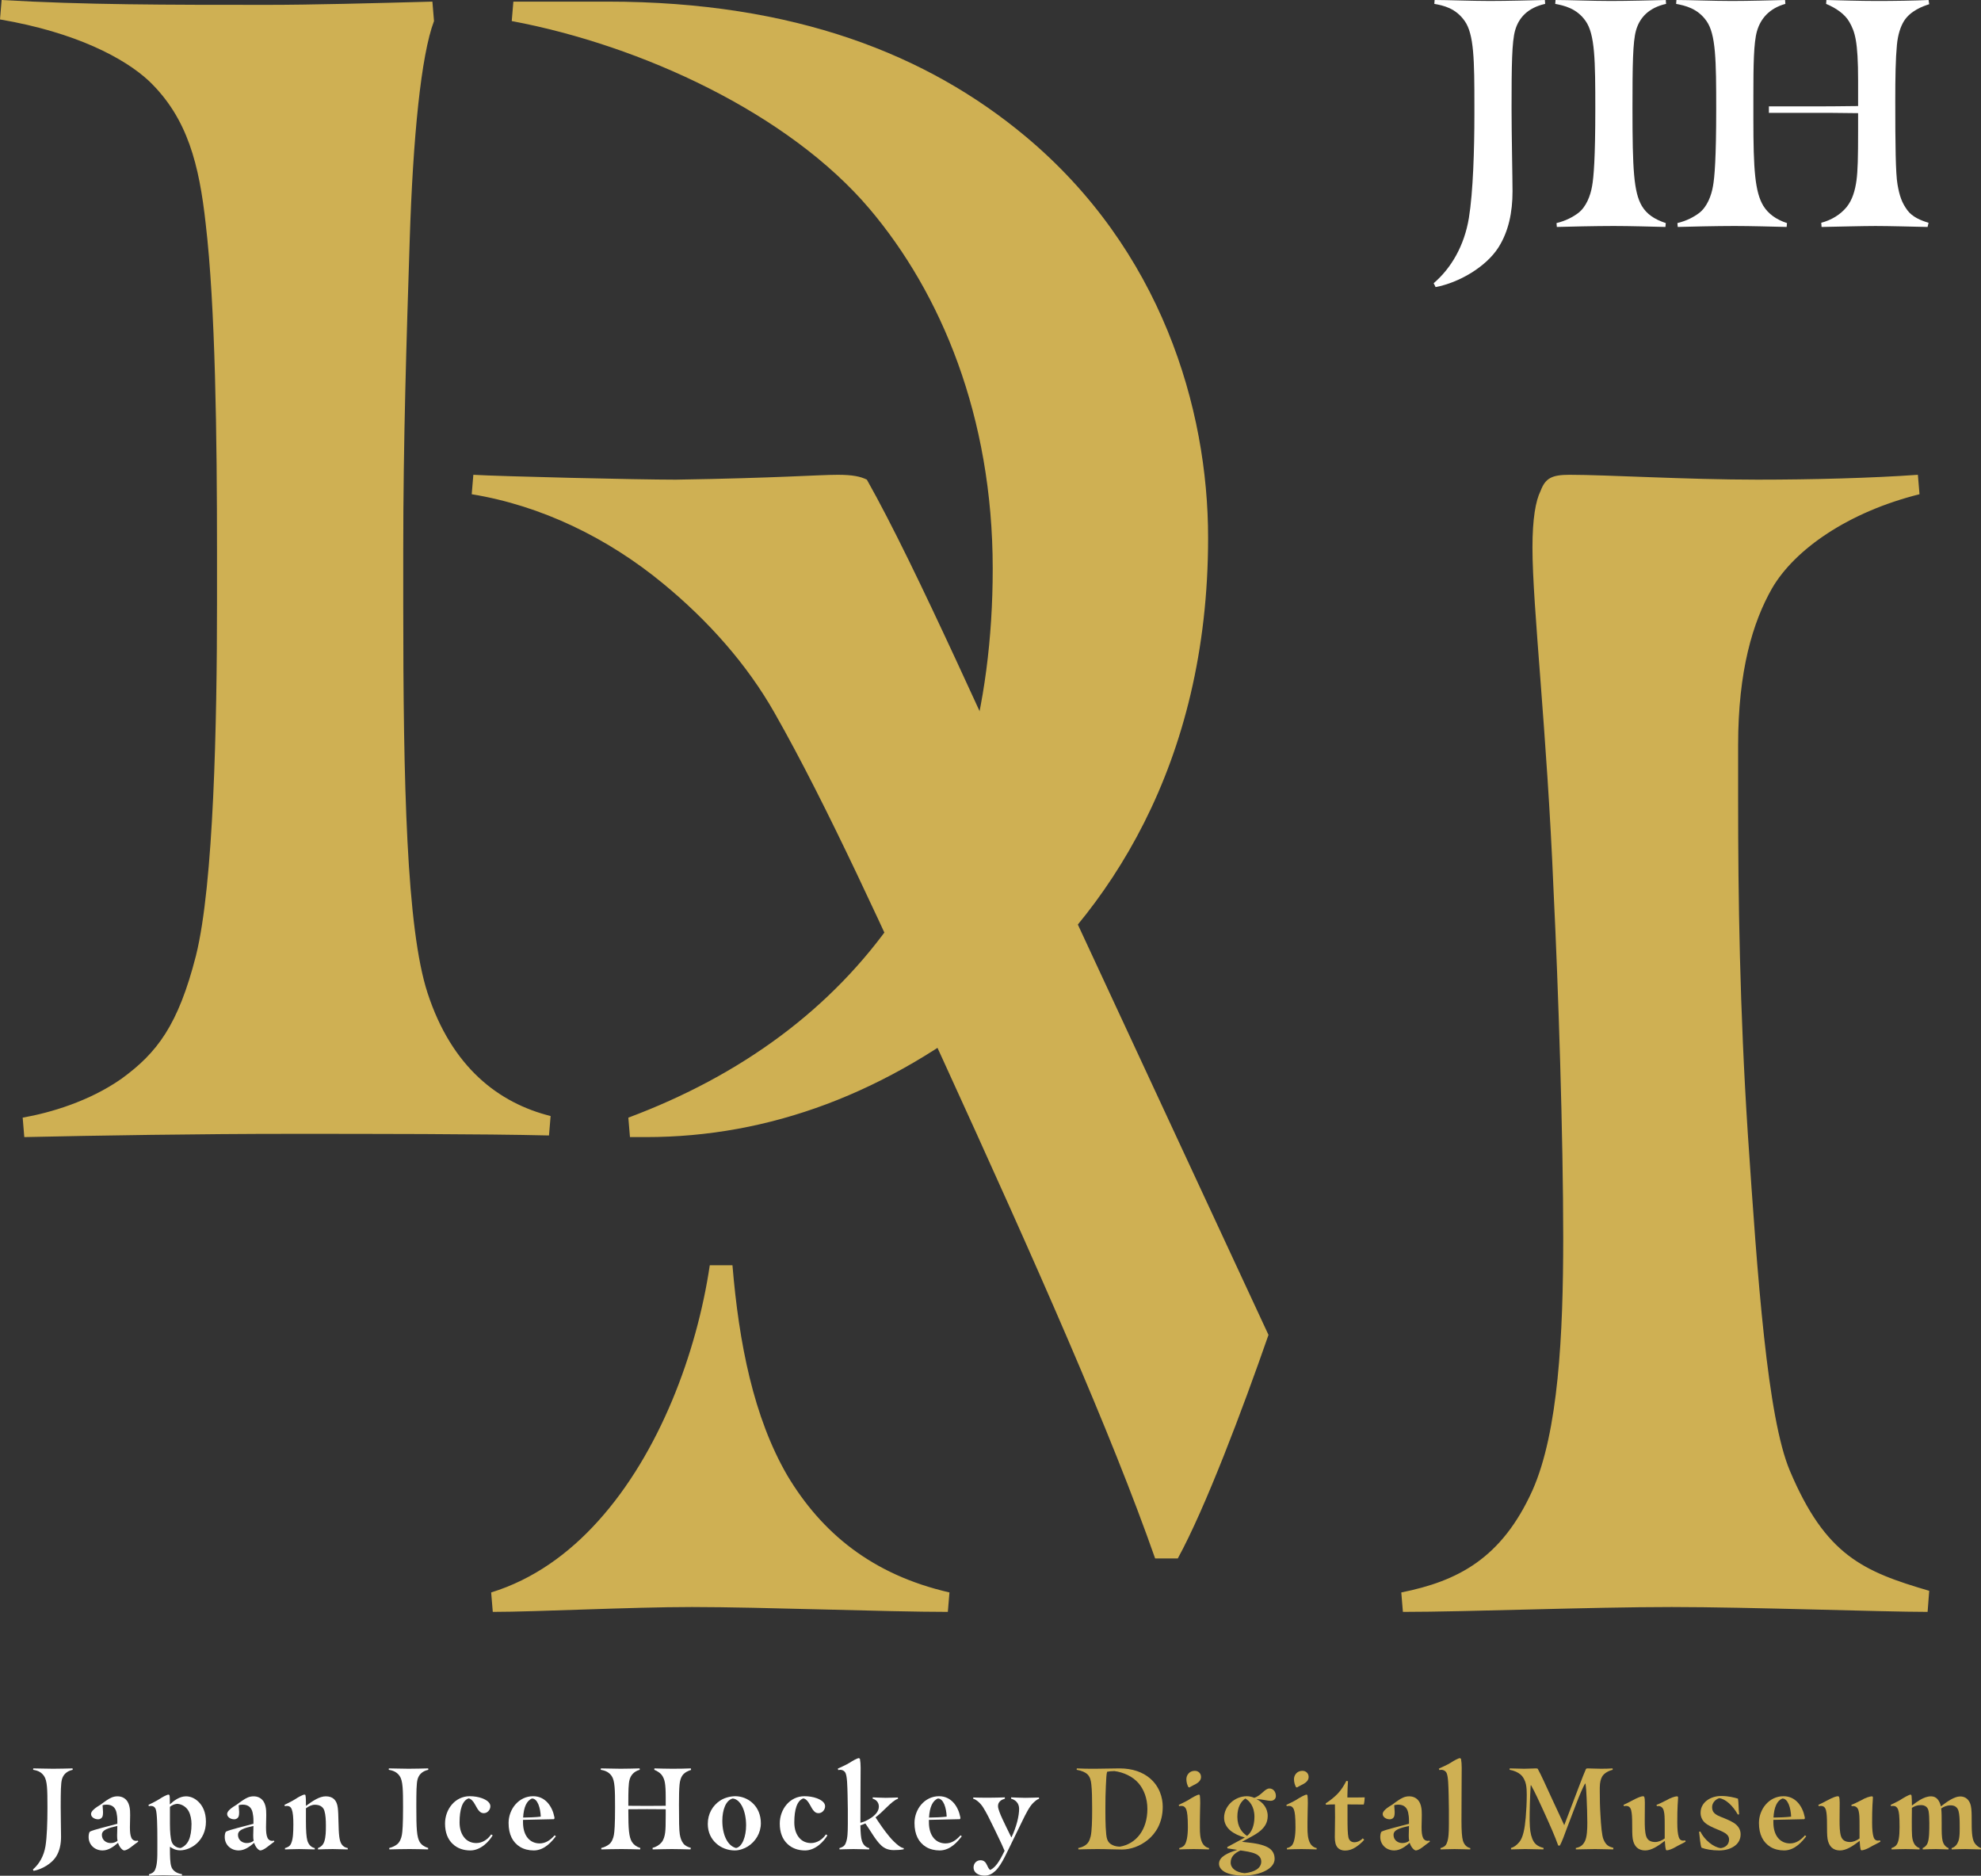
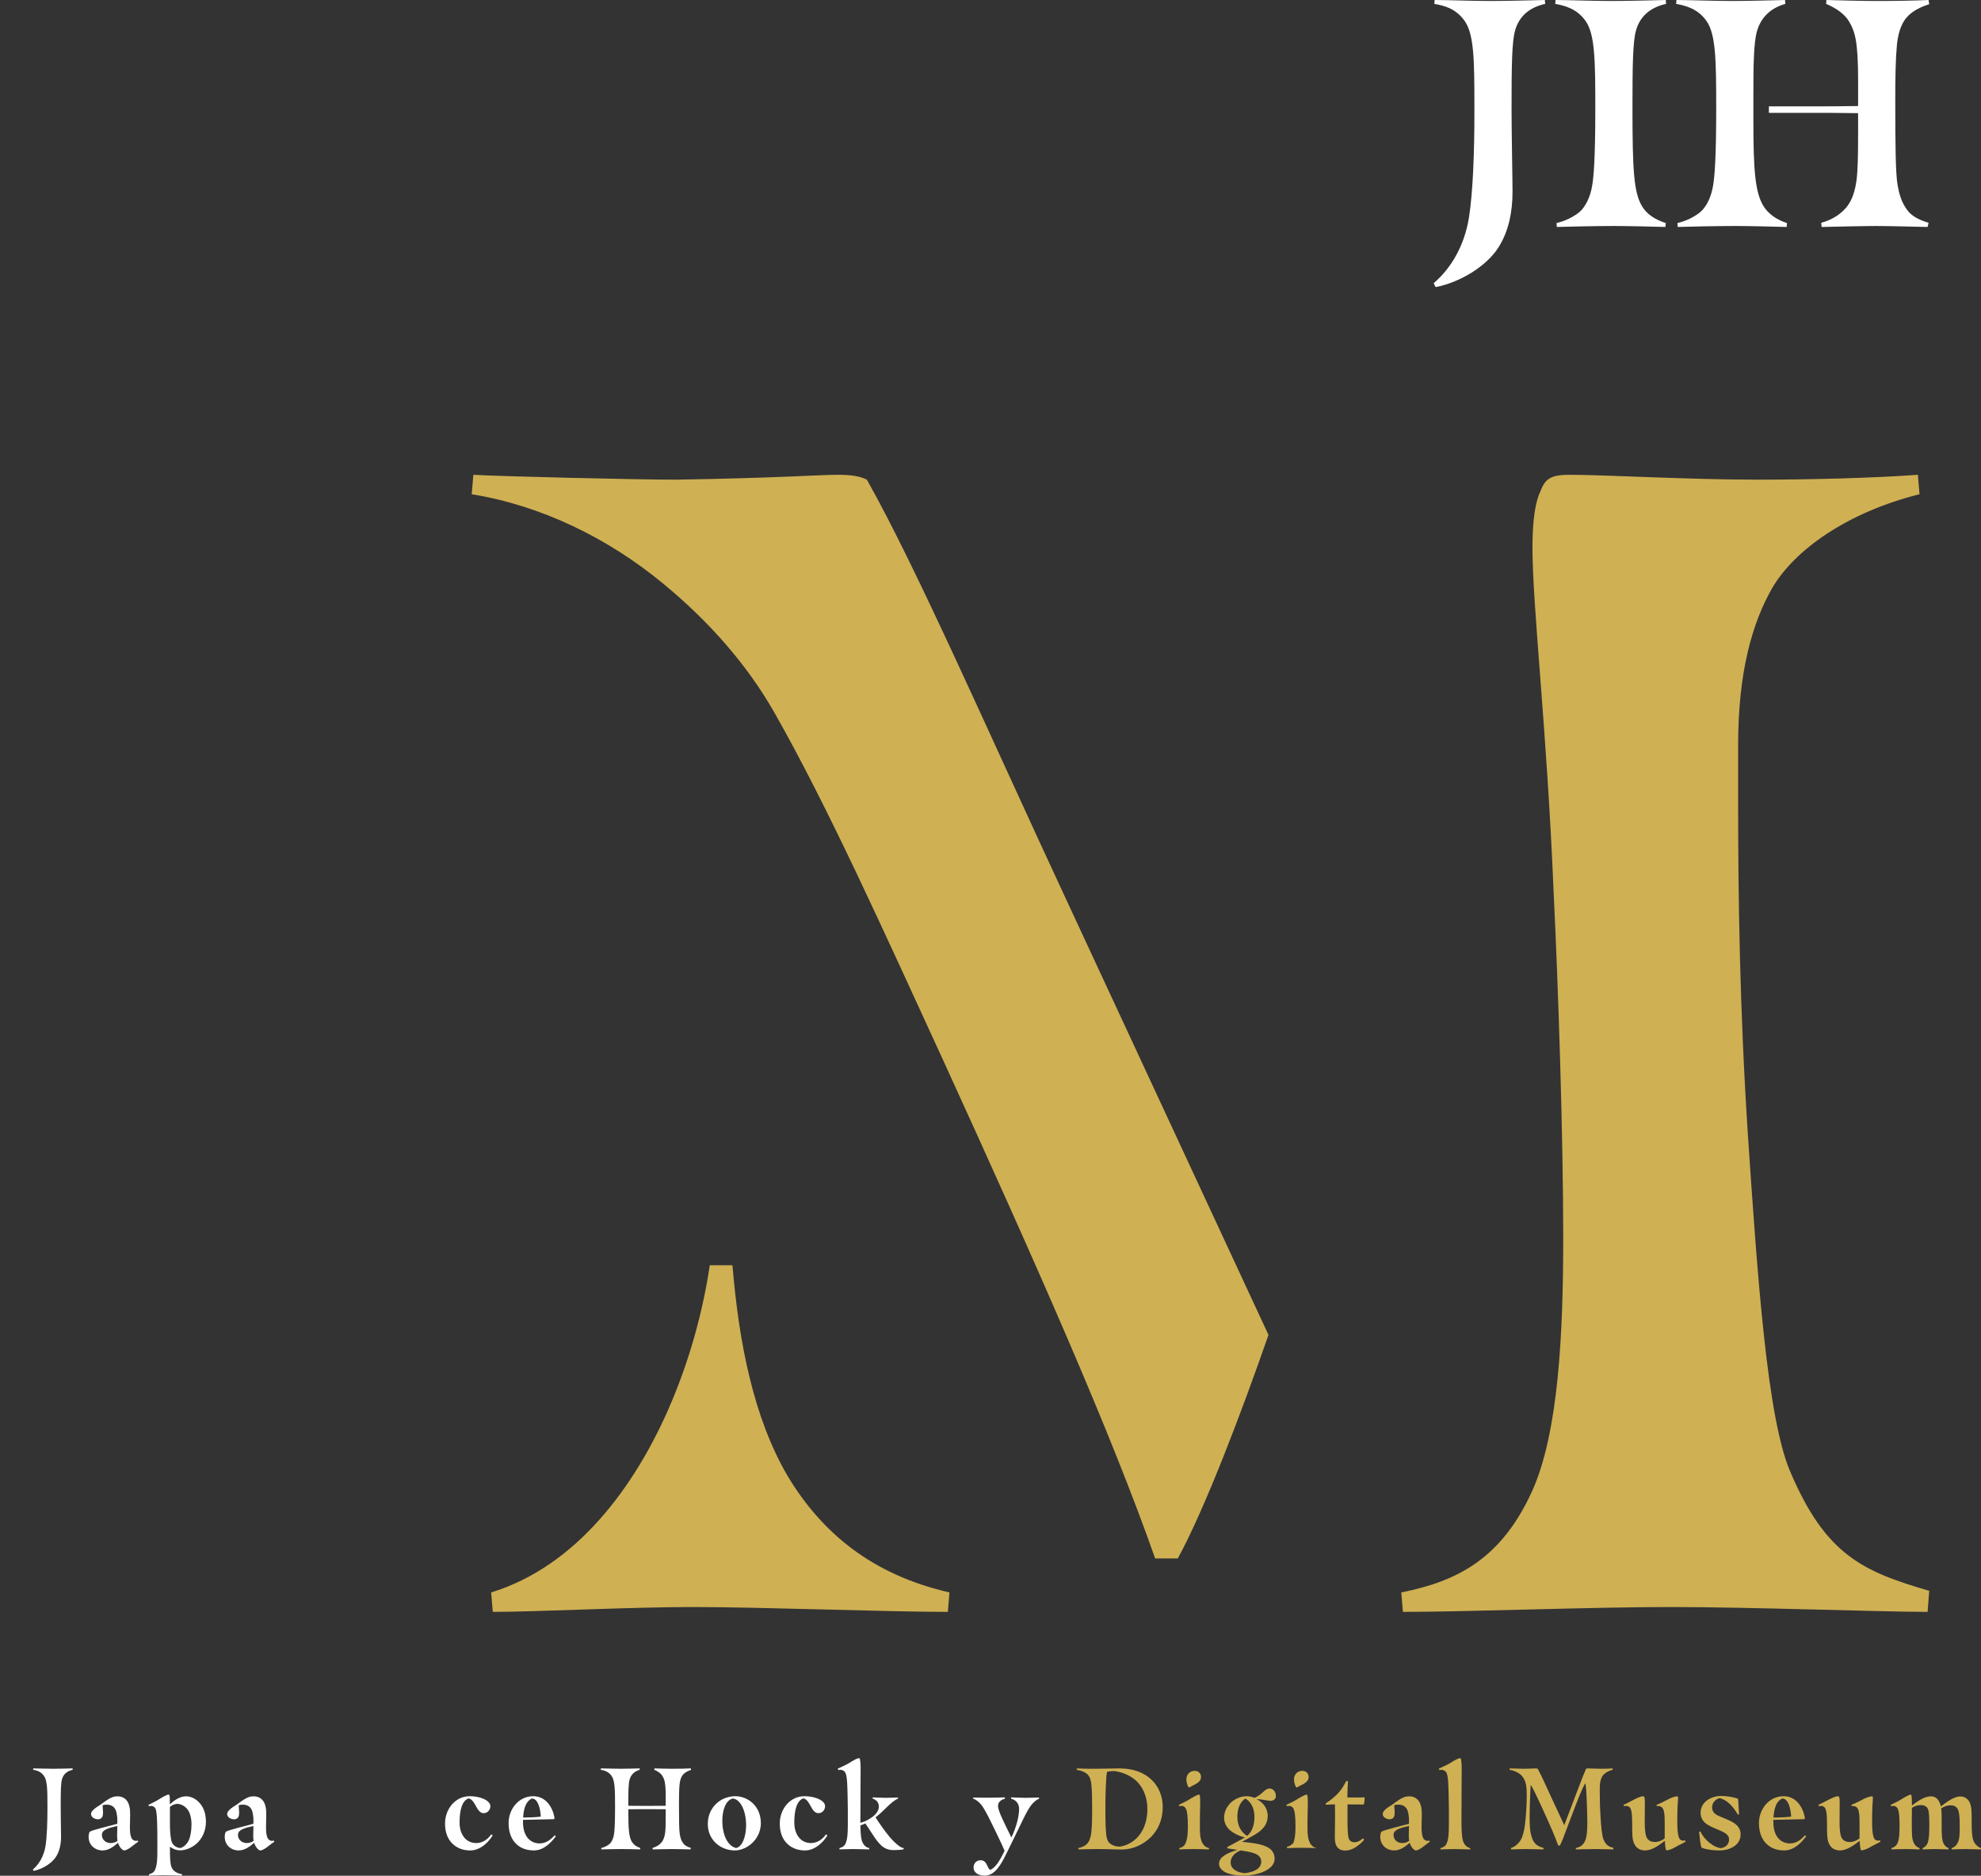
<svg xmlns="http://www.w3.org/2000/svg" id="_レイヤー_2" data-name="レイヤー 2" viewBox="0 0 750 710">
  <rect x="0" y="0" width="750" height="710" fill="#333333" stroke="none" />
  <g id="_レイヤー_1-2" data-name="レイヤー 1">
    <g>
      <rect width="750" height="710" style="fill: none; stroke-width: 0px;" />
      <g>
        <path d="m356.395,399.826c-21.459-46.595-42.918-94.419-63.15-129.98-10.423-18.392-25.138-34.948-42.306-49.049-20.846-17.168-45.982-29.43-72.348-33.721l.614-7.358c10.423.612,61.924,1.84,76.641,1.84,38.626-.612,53.953-1.84,61.311-1.84,5.519,0,8.583.612,11.036,1.84,19.006,33.721,45.984,95.647,75.413,158.797l76.639,164.928c-9.81,28.202-23.911,65.605-34.334,84.61h-8.584c-16.553-47.21-44.757-110.972-80.93-190.066Zm-170.446,202.943c15.941-4.906,29.43-14.716,40.467-26.978,23.297-25.75,37.4-63.763,42.303-96.871h8.584c2.453,29.43,7.972,57.632,20.846,79.703,12.877,21.459,31.883,37.4,61.312,44.146l-.614,7.358c-23.299,0-70.508-1.84-96.871-1.84-23.299,0-58.859,1.84-75.413,1.84l-.614-7.358Zm344.572,0c21.458-4.291,38.012-12.877,49.661-38.627,9.81-22.071,11.649-58.859,11.649-95.647,0-38.012-1.84-94.419-3.679-131.819-2.452-59.471-7.97-107.296-7.97-129.367,0-11.034,1.226-17.78,3.065-21.459,1.84-4.904,4.293-6.131,11.036-6.131,14.102,0,44.146,1.84,71.122,1.84,20.846,0,43.532-.612,60.699-1.84l.614,7.358c-26.978,6.743-47.211,20.847-55.795,35.56-7.357,12.877-12.874,31.269-12.874,59.471v20.847c0,36.788.612,79.091,3.678,126.301,3.679,54.568,7.357,107.296,15.942,127.528,13.488,31.884,27.59,38.015,52.727,45.37l-.612,7.973c-17.167,0-67.443-1.84-96.872-1.84-31.269,0-77.253,1.84-101.777,1.84l-.612-7.358Z" style="fill: #cfb053; stroke-width: 0px;" />
-         <path d="m8.584,423.05c10.422-1.84,25.137-6.131,37.4-14.716,13.489-9.81,21.459-20.232,28.202-46.595,6.744-26.978,7.97-88.289,7.97-133.661v-19.005c0-43.531-.612-93.195-4.291-124.464-2.452-22.071-6.744-39.852-21.459-53.953C47.21,22.071,28.816,12.262,0,7.358L.614,0c31.268,1.84,62.537,1.84,100.55,1.84,16.554,0,39.852-.612,62.538-1.227l.612,7.358c-4.905,12.877-7.97,44.146-9.196,82.77-1.226,38.015-2.453,76.639-2.453,117.718v20.235c0,68.054,1.227,122.622,9.198,147.148,9.196,28.202,26.976,41.691,46.596,46.595l-.614,7.358c-25.137-.612-68.669-.612-98.098-.612-33.721,0-72.96.612-100.55,1.227l-.612-7.358Zm229.304,0c85.223-31.881,137.951-100.55,137.951-207.846,0-57.634-19.62-104.229-46.597-136.113-30.655-36.173-86.449-61.923-135.498-71.121l.614-7.358h35.56c71.122,0,121.397,20.235,158.183,50.889,51.502,42.918,69.282,103.005,69.282,152.054,0,85.837-38.013,142.856-79.705,176.577-41.692,33.721-86.449,50.276-133.046,50.276h-6.131l-.614-7.358Z" style="fill: #cfb053; stroke-width: 0px;" />
        <g>
          <path d="m17.217,698.809c.567-3.493.743-9.259.743-13.976v-1.134c0-6.16-.045-9.695-1.311-11.487-1.223-1.746-2.882-2.098-4.106-2.316l.045-.524c1.746,0,4.978.133,7.467.133,2.403,0,5.46-.088,7.425-.133l.044.524c-2.357.524-3.582,1.879-4.061,3.583-.437,1.528-.481,4.717-.481,10.481,0,3.538.13,9.565.13,11.269,0,2.795-.523,5.415-1.921,7.6-1.661,2.577-5.242,4.717-8.473,5.327l-.262-.524c2.403-2.052,4.149-5.109,4.761-8.822Z" style="fill: #fff; stroke-width: 0px;" />
          <path d="m33.549,695.359c0-.916.174-1.746.479-2.052,1.573-.785,6.551-1.922,10.396-2.971v-1.179c0-1.177-.13-2.271-.306-3.014-.393-1.877-1.528-3.056-3.799-3.056-.437,0-1.093.088-1.485.218,0,.567.174,1.965.174,2.577,0,.7-.044,1.222-.174,1.616-.218.655-.831,1.137-1.704,1.137-1.354,0-2.665-.831-2.665-2.01,0-1.091,1.485-2.271,3.756-3.626.568-.437,1.267-.961,2.054-1.485,1.442-.961,2.576-1.571,4.237-1.571,1.484,0,2.926.61,3.799,2.052.524.873.831,2.052.918,3.362.043.567.043,1.137.043,1.661,0,1.616-.088,3.274-.088,4.584,0,1.879.132,3.101.568,4.062.35.785,1.093,1.137,1.66,1.137.306,0,.567-.045.785-.088l.132.391c-.655.482-1.922,1.398-2.795,2.098-.829.655-1.922,1.222-2.49,1.222-.655,0-1.834-1.179-2.357-2.883-1.572,1.355-3.538,2.883-5.853,2.883-3.014,0-5.284-2.183-5.284-5.066Zm10.963,1.398c-.132-.479-.176-1.134-.176-1.922,0-.828.088-2.532.088-3.668l-1.135.264c-3.624.828-4.717,1.746-4.717,3.099,0,2.01,1.66,3.101,3.32,3.101,1.005,0,1.966-.306,2.621-.873Z" style="fill: #fff; stroke-width: 0px;" />
          <path d="m58.703,707.764c.524-1.179.655-2.404.743-3.32.13-1.179.13-2.971.13-4.981v-3.144c0-5.109-.088-10.002-.612-11.487-.305-.828-.961-1.267-1.834-1.267-.261,0-.611.045-.785.088l-.13-.479c1.048-.524,2.75-1.31,4.193-2.228.873-.612,2.795-1.658,3.362-1.658.13,0,.349.085.393.261.132.524.132,1.443.132,2.271v1.179c1.44-1.352,3.668-3.056,6.115-3.056,1.616,0,3.274.655,4.672,2.007,1.573,1.485,2.883,3.889,2.883,7.6,0,3.581-1.442,6.333-3.407,8.167-1.834,1.704-4.323,2.665-6.332,2.665-1.616,0-2.97-.655-3.888-1.355v.306c0,3.362.045,5.766.524,7.206.394,1.267,1.616,2.489,4.062,2.883l-.044.524c-1.048,0-5.328-.13-7.162-.13-2.01,0-4.805.13-5.284.13l-.045-.482c.918-.261,1.836-.655,2.316-1.701Zm6.333-10.526c.567,1.483,2.095,2.271,3.362,2.271,1.267-.482,2.359-1.443,3.057-2.926.699-1.485,1.048-3.671,1.048-6.203,0-1.485-.305-3.362-1.048-4.76-.743-1.443-2.359-2.71-4.325-2.84-1.091.088-2.009.482-2.795,1.137v6.418c0,2.928.218,5.59.7,6.903Z" style="fill: #fff; stroke-width: 0px;" />
          <path d="m85.079,695.359c0-.916.174-1.746.479-2.052,1.573-.785,6.551-1.922,10.396-2.971v-1.179c0-1.177-.13-2.271-.306-3.014-.393-1.877-1.528-3.056-3.799-3.056-.437,0-1.093.088-1.485.218,0,.567.174,1.965.174,2.577,0,.7-.044,1.222-.174,1.616-.218.655-.831,1.137-1.704,1.137-1.354,0-2.665-.831-2.665-2.01,0-1.091,1.485-2.271,3.756-3.626.568-.437,1.267-.961,2.054-1.485,1.442-.961,2.576-1.571,4.237-1.571,1.484,0,2.926.61,3.799,2.052.524.873.831,2.052.918,3.362.043.567.043,1.137.043,1.661,0,1.616-.088,3.274-.088,4.584,0,1.879.132,3.101.568,4.062.35.785,1.093,1.137,1.66,1.137.306,0,.567-.045.785-.088l.132.391c-.655.482-1.922,1.398-2.795,2.098-.829.655-1.922,1.222-2.49,1.222-.655,0-1.834-1.179-2.357-2.883-1.572,1.355-3.538,2.883-5.853,2.883-3.014,0-5.284-2.183-5.284-5.066Zm10.963,1.398c-.132-.479-.176-1.134-.176-1.922,0-.828.088-2.532.088-3.668l-1.135.264c-3.624.828-4.717,1.746-4.717,3.099,0,2.01,1.66,3.101,3.32,3.101,1.005,0,1.966-.306,2.621-.873Z" style="fill: #fff; stroke-width: 0px;" />
-           <path d="m110.191,697.848c.523-1.179.655-2.401.741-3.32.088-.958.132-2.444.132-4.017,0-2.532-.132-4.369-.612-5.678-.306-.828-.961-1.267-1.834-1.267-.262,0-.611.045-.785.088l-.132-.479c1.048-.524,2.751-1.31,4.193-2.228.875-.612,2.795-1.658,3.364-1.658.13,0,.393.085.393.261.174.961.174,2.183.174,3.32v.697c2.665-1.965,5.154-3.623,7.512-3.623,2.707,0,4.193,1.44,4.542,4.323.176,1.31.218,3.232.264,5.154.043,2.228.13,4.454.305,5.766.174,1.222.393,2.183.917,2.926.567.828,1.223,1.179,2.315,1.44l-.044.482c-1.79,0-3.538-.133-5.633-.133-1.879,0-4.238.088-5.59.133l-.045-.482c1.093-.479,1.922-1.091,2.404-2.489.611-1.792.611-4.105.611-6.115,0-1.877-.088-3.975-.568-5.545-.524-1.704-2.009-2.273-3.624-2.273-1.093,0-2.272.524-3.364,1.355v4.76c0,3.714.176,6.16.524,7.382s1.135,2.534,2.839,2.926l-.044.482c-1.049,0-4.105-.133-5.939-.133-2.01,0-4.805.133-5.286.133l-.044-.482c1.005-.306,1.834-.655,2.316-1.704Z" style="fill: #fff; stroke-width: 0px;" />
-           <path d="m150.278,698.154c1.093-.831,1.66-2.359,1.878-3.626.218-1.179.437-3.799.437-10.393,0-6.597-.043-10.132-1.31-11.924-1.223-1.746-2.971-2.098-4.105-2.316l.043-.524c1.746,0,4.979.133,7.469.133,2.403,0,5.459-.088,7.425-.133l.044.524c-2.359.524-3.581,1.879-4.062,3.583-.437,1.528-.479,4.717-.479,10.481,0,8.343.174,11.357,1.266,13.233.656,1.091,1.66,1.792,3.232,2.316l-.044.524c-1.79-.045-4.848-.133-6.988-.133-2.445,0-6.201.088-7.685.133l-.045-.524c1.267-.306,2.228-.831,2.927-1.355Z" style="fill: #fff; stroke-width: 0px;" />
          <path d="m178.053,700.425c-2.576,0-4.89-.785-6.638-2.444-1.878-1.749-2.926-4.326-2.926-7.731,0-5.46,3.843-10.353,9.345-10.353,1.616,0,3.32.264,4.717.788,1.834.697,3.101,1.704,3.101,3.014,0,1.352-1.091,2.62-2.489,2.62-1.31,0-2.052-.873-3.32-3.274-.612-1.179-1.485-2.186-2.446-2.316-2.359.831-3.406,4.193-3.406,9.086,0,2.62.743,4.542,1.922,5.894,1.091,1.267,2.663,1.922,4.411,1.922,2.227,0,4.325-1.31,5.634-3.274l.567.349c-1.31,2.271-4.499,5.721-8.473,5.721Z" style="fill: #fff; stroke-width: 0px;" />
          <path d="m204.299,697.763c2.272,0,4.062-1.225,5.678-3.059l.481.349c-1.398,1.792-4.193,5.372-8.386,5.372-1.878,0-3.712-.437-5.198-1.352-2.751-1.704-4.323-4.675-4.323-9.04,0-5.199,3.799-10.135,9.303-10.135,4.717,0,7.25,4.02,7.993,7.731.043.176.088.351.088.482,0,.261-.132.391-.22.479l-11.704.264v.916c0,5.242,2.707,7.994,6.288,7.994Zm-6.245-9.783c1.792,0,5.154-.133,6.682-.351-.13-3.232-1.179-6.858-3.318-6.858-2.009.788-3.145,3.277-3.364,7.209Z" style="fill: #fff; stroke-width: 0px;" />
          <path d="m230.544,698.154c1.091-.831,1.658-2.359,1.877-3.626.218-1.179.437-3.799.437-10.393,0-6.597-.043-10.132-1.31-11.924-1.222-1.746-2.97-2.098-4.105-2.316l.043-.524c1.748,0,4.981.133,7.47.133,2.401,0,5.24-.088,7.206-.133l.043.524c-2.183.612-3.362,2.01-3.843,3.714-.437,1.528-.481,4.542-.481,8.734v1.179c2.446.043,4.76.043,7.076.043,2.271,0,4.542,0,7.076-.043v-3.274c0-5.372-.438-6.597-1.179-7.906-.612-1.091-1.879-1.922-3.145-2.446l.044-.524c1.834.045,4.542.133,6.812.133s5.111-.045,6.988-.133l.088.57c-.831.261-2.533.873-3.407,2.271-.437.697-.829,1.792-.96,3.274-.174,1.834-.218,4.281-.218,7.512,0,5.939.044,9.828.305,11.311.264,1.485.568,2.446,1.355,3.495.655.873,1.79,1.355,2.838,1.658l-.13.57c-2.14-.045-5.154-.133-7.032-.133-1.702,0-4.979.088-7.293.133l-.045-.57c1.355-.349,2.577-1.091,3.407-2.095s1.179-2.359,1.354-3.626c.174-1.31.22-3.101.22-6.594v-2.316c-2.316-.043-4.805-.043-7.076-.043-2.316,0-4.805,0-7.076.043v.612c0,6.858.218,9.871,1.354,11.748.656,1.049,1.704,1.834,3.188,2.316l-.043.524c-1.792-.045-4.892-.133-7.032-.133-2.445,0-6.201.088-7.687.133l-.044-.524c1.266-.306,2.227-.831,2.927-1.355Z" style="fill: #fff; stroke-width: 0px;" />
          <path d="m272.643,681.559c1.572-1.049,3.843-1.661,5.721-1.661,2.401,0,4.848.961,6.594,2.622,1.966,1.834,3.101,4.499,3.101,7.598,0,3.671-1.965,6.945-4.978,8.822-1.267.788-3.101,1.485-4.893,1.485-2.532,0-5.109-.916-6.988-2.62-1.965-1.746-3.232-4.235-3.232-7.425,0-3.887,1.879-6.988,4.675-8.822Zm4.76-.788c-2.62.658-3.931,4.326-3.931,8.431,0,5.372,2.009,9.52,5.198,10.308,2.359-.437,3.799-4.369,3.799-8.561,0-5.503-2.095-9.914-5.066-10.177Z" style="fill: #fff; stroke-width: 0px;" />
          <path d="m304.782,700.425c-2.576,0-4.89-.785-6.638-2.444-1.878-1.749-2.926-4.326-2.926-7.731,0-5.46,3.843-10.353,9.345-10.353,1.616,0,3.32.264,4.717.788,1.834.697,3.101,1.704,3.101,3.014,0,1.352-1.091,2.62-2.489,2.62-1.31,0-2.052-.873-3.32-3.274-.612-1.179-1.485-2.186-2.446-2.316-2.359.831-3.406,4.193-3.406,9.086,0,2.62.743,4.542,1.922,5.894,1.091,1.267,2.663,1.922,4.411,1.922,2.227,0,4.325-1.31,5.634-3.274l.567.349c-1.31,2.271-4.499,5.721-8.473,5.721Z" style="fill: #fff; stroke-width: 0px;" />
          <path d="m333.606,698.503c-1.135-1.046-2.227-2.577-3.188-4.06-1.267-1.922-2.184-3.407-2.795-4.238-.482.218-1.223.524-1.879.743.045,2.84.22,4.675.524,5.678.35,1.222,1.137,2.534,2.839,2.926l-.044.482c-1.048,0-4.105-.133-5.939-.133-2.01,0-4.805.133-5.284.133l-.044-.482c1.005-.306,1.834-.655,2.315-1.704.524-1.179.655-2.401.743-3.32.088-.958.13-2.444.13-4.017v-5.678c0-1.658-.043-3.45-.088-5.196-.087-3.844-.174-7.076-.743-8.428-.349-.831-1.178-1.312-2.007-1.312-.264,0-.612.045-.788.088l-.173-.524c1.048-.524,3.188-1.398,4.629-2.313.873-.612,2.795-1.661,3.362-1.661.13.045.306.176.394.264.173.961.261,2.183.261,3.32,0,2.88-.088,12.578-.088,19.827v1.049c.438-.088,1.093-.306,1.617-.524.96-.394,1.921-.961,2.663-1.485,1.529-1.091,2.707-2.446,2.707-4.105,0-1.485-.873-2.577-2.357-3.014l.044-.482c.349,0,3.406.176,4.89.176,1.879,0,3.626-.13,4.631-.13l.044.479c-1.179.351-2.665,1.661-4.281,3.232-1.528,1.531-3.189,3.059-4.237,3.801,1.572,2.401,3.276,4.936,5.286,7.337,1.222,1.485,2.489,2.62,3.493,3.407.7.524,1.398.873,1.922.916l-.043.437c-1.137.218-2.316.306-3.756.306-2.01,0-3.495-.612-4.761-1.792Z" style="fill: #fff; stroke-width: 0px;" />
-           <path d="m357.974,697.763c2.271,0,4.062-1.225,5.678-3.059l.479.349c-1.398,1.792-4.193,5.372-8.386,5.372-1.877,0-3.711-.437-5.196-1.352-2.753-1.704-4.323-4.675-4.323-9.04,0-5.199,3.799-10.135,9.301-10.135,4.717,0,7.252,4.02,7.993,7.731.044.176.088.351.088.482,0,.261-.132.391-.218.479l-11.705.264v.916c0,5.242,2.709,7.994,6.289,7.994Zm-6.245-9.783c1.79,0,5.154-.133,6.682-.351-.13-3.232-1.179-6.858-3.32-6.858-2.009.788-3.144,3.277-3.362,7.209Z" style="fill: #fff; stroke-width: 0px;" />
          <path d="m370.637,709.599c-1.179-.482-2.052-1.355-2.052-2.753,0-1.573,1.179-2.707,2.62-2.707,1.355,0,2.01.785,2.534,1.965.393.918.743,1.398,1.091,1.704.567-.176,1.31-.743,2.009-1.485.917-.961,1.922-2.665,2.665-4.105l.829-1.658c-1.267-3.059-2.838-6.072-3.931-8.431-1.66-3.45-2.97-6.07-4.106-7.861-.479-.831-1.31-1.792-2.007-2.359-.743-.612-1.225-.873-1.879-1.091l.088-.437c1.091.043,3.494.088,5.59.088,2.228,0,5.154-.088,6.333-.133l.043.482c-.655.218-1.352.479-1.834.961-.479.437-.785,1.049-.785,1.834,0,.612.218,1.352.524,2.183.567,1.616,1.704,3.887,2.577,5.721.785,1.616,1.528,3.059,1.922,3.932h.087c1.921-4.062,2.882-8.079,2.882-10.787,0-.961-.305-1.922-.961-2.622-.479-.524-1.178-.961-2.095-1.222l.043-.482c1.529.045,3.756.176,5.33.176,1.746,0,3.45-.088,5.196-.13l.044.479c-.655.218-1.223.612-2.271,1.616-1.442,1.443-2.751,4.062-4.149,6.945-.873,1.792-3.014,6.245-4.936,10.132l-1.573,3.189c-1.048,2.095-2.401,4.323-3.711,5.503-1.179,1.091-2.446,1.704-3.844,1.704-.831,0-1.616-.088-2.271-.349Z" style="fill: #fff; stroke-width: 0px;" />
          <path d="m410.9,698.46c.961-.697,1.529-1.44,2.009-3.32.482-1.922.568-6.288.568-9.52v-1.355c0-3.101-.044-6.639-.305-8.865-.176-1.573-.482-2.84-1.529-3.844-.655-.612-1.966-1.31-4.018-1.661l.044-.524c2.227.133,4.455.133,7.162.133,2.489,0,6.421-.133,8.998-.133,5.066,0,8.822,1.485,11.442,3.671,3.67,3.056,4.936,7.337,4.936,10.829,0,6.115-2.707,10.177-5.677,12.578-2.97,2.404-6.465,3.626-9.783,3.626-2.839,0-5.765-.176-9.303-.176-2.403,0-5.198.088-7.164.133l-.043-.524c.743-.13,1.79-.437,2.663-1.049Zm8.255-2.316c.393,1.137,1.048,1.792,2.096,2.273.917.437,1.965.567,2.795.567,6.027-1.049,10.35-6.291,10.35-14.282,0-4.105-1.398-7.425-3.32-9.695-2.183-2.577-5.763-4.193-9.171-4.629-.873,0-1.965.088-2.751.261-.262.831-.35,2.404-.481,5.417-.13,2.75-.176,5.239-.176,8.167v1.44c0,3.581.088,8.822.656,10.481Z" style="fill: #cfb053; stroke-width: 0px;" />
          <path d="m448.589,698.2c.655-1.049,1.134-3.147,1.134-6.597,0-4.062-.261-5.678-.567-6.551-.349-1.046-1.091-1.485-1.792-1.485-.393,0-.785.045-.961.088l-.13-.479c.961-.482,2.621-1.225,3.626-1.834,1.398-.918,3.45-2.052,4.017-2.052.132,0,.306.13.35.391.087.57.132,1.661.132,2.84s-.132,4.366-.132,6.9v2.446c0,1.965.087,4.105.961,5.763.481.918,1.266,1.616,2.533,1.922l-.044.482c-1.484-.045-4.193-.133-5.765-.133-1.573,0-4.062.088-5.46.133l-.043-.482c.785-.173,1.702-.612,2.14-1.352Zm.567-24.766c0-1.485,1.091-3.144,3.188-3.144,1.442,0,2.359,1.049,2.359,2.316,0,1.264-.917,2.052-1.878,2.62-.873.479-1.79.873-2.489,1.352l-.394-.085c-.437-.788-.785-1.834-.785-3.059Z" style="fill: #cfb053; stroke-width: 0px;" />
          <path d="m463.742,708.592c-1.398-.785-2.228-1.834-2.228-3.144,0-2.62,3.276-4.105,6.944-5.242-1.354-.218-2.663-.391-3.755-.567l-.088-.479,6.682-3.626c-2.01-.524-3.975-1.398-5.46-2.622-1.44-1.222-2.401-2.838-2.401-4.89,0-2.183,1.004-4.193,2.577-5.721,1.572-1.443,3.712-2.404,6.027-2.404,1.091,0,2.096.306,2.795.612,2.707-.831,3.975-3.538,5.765-3.538,1.484,0,2.445,1.31,2.445,2.84,0,1.179-.916,1.834-2.009,1.834-1.179,0-3.276-.612-5.328-.655,2.359,1.134,4.281,3.405,4.237,6.464-.044,2.444-1.048,3.929-2.533,5.327-1.179,1.091-2.795,1.965-4.629,2.971l-2.577,1.398,2.663.306c3.582.391,6.159,1.091,7.731,2.183,1.311.961,1.966,2.271,1.966,3.975,0,1.834-1.267,3.32-3.277,4.411-2.227,1.222-5.415,1.922-8.604,1.922-2.882,0-5.327-.482-6.943-1.355Zm13.758-3.975c0-.961-.394-1.789-1.267-2.401-1.091-.785-2.926-1.267-5.678-1.658l-.917-.133c-2.403,1.049-3.712,2.534-3.712,4.587,0,2.14,1.965,3.711,5.284,4.017,3.668-.391,6.291-1.789,6.291-4.411Zm-2.577-16.944c0-3.932-1.922-6.072-3.451-6.903-1.572,1.049-3.014,3.147-3.014,6.903,0,3.841,1.79,6.027,3.67,7.249,1.702-1.352,2.795-3.756,2.795-7.249Z" style="fill: #cfb053; stroke-width: 0px;" />
-           <path d="m489.333,698.2c.655-1.049,1.134-3.147,1.134-6.597,0-4.062-.261-5.678-.567-6.551-.349-1.046-1.091-1.485-1.792-1.485-.393,0-.785.045-.961.088l-.13-.479c.961-.482,2.621-1.225,3.626-1.834,1.398-.918,3.45-2.052,4.017-2.052.132,0,.306.13.35.391.087.57.132,1.661.132,2.84s-.132,4.366-.132,6.9v2.446c0,1.965.087,4.105.961,5.763.481.918,1.266,1.616,2.533,1.922l-.044.482c-1.484-.045-4.193-.133-5.765-.133-1.573,0-4.062.088-5.46.133l-.043-.482c.785-.173,1.702-.612,2.14-1.352Zm.567-24.766c0-1.485,1.091-3.144,3.188-3.144,1.442,0,2.359,1.049,2.359,2.316,0,1.264-.917,2.052-1.878,2.62-.873.479-1.79.873-2.489,1.352l-.394-.085c-.437-.788-.785-1.834-.785-3.059Z" style="fill: #cfb053; stroke-width: 0px;" />
+           <path d="m489.333,698.2c.655-1.049,1.134-3.147,1.134-6.597,0-4.062-.261-5.678-.567-6.551-.349-1.046-1.091-1.485-1.792-1.485-.393,0-.785.045-.961.088l-.13-.479c.961-.482,2.621-1.225,3.626-1.834,1.398-.918,3.45-2.052,4.017-2.052.132,0,.306.13.35.391.087.57.132,1.661.132,2.84s-.132,4.366-.132,6.9v2.446c0,1.965.087,4.105.961,5.763.481.918,1.266,1.616,2.533,1.922c-1.484-.045-4.193-.133-5.765-.133-1.573,0-4.062.088-5.46.133l-.043-.482c.785-.173,1.702-.612,2.14-1.352Zm.567-24.766c0-1.485,1.091-3.144,3.188-3.144,1.442,0,2.359,1.049,2.359,2.316,0,1.264-.917,2.052-1.878,2.62-.873.479-1.79.873-2.489,1.352l-.394-.085c-.437-.788-.785-1.834-.785-3.059Z" style="fill: #cfb053; stroke-width: 0px;" />
          <path d="m506.406,699.334c-.741-.831-1.048-2.14-1.048-3.929,0-1.355.088-5.33.088-7.512,0-1.661,0-3.147-.045-4.893-1.266,0-2.445.045-3.406.13l-.087-.522c1.616-1.049,3.188-2.273,4.498-3.626,1.442-1.485,2.49-3.277,3.32-4.893l.611.133c-.088,1.483-.218,3.841-.218,5.59v.567c2.707,0,5.46,0,6.551-.045,0,.743-.13,1.922-.349,2.71-1.223,0-3.538-.045-6.159-.045v5.372c0,3.014.044,5.766.35,7.118.305,1.267,1.179,1.834,2.227,1.834,1.179,0,2.359-.567,3.188-1.483l.568.524c-.787.958-2.054,2.095-3.406,2.926-1.093.697-2.403,1.179-3.844,1.179-1.223,0-2.183-.394-2.839-1.137Z" style="fill: #cfb053; stroke-width: 0px;" />
          <path d="m522.564,695.359c0-.916.174-1.746.479-2.052,1.573-.785,6.551-1.922,10.396-2.971v-1.179c0-1.177-.13-2.271-.306-3.014-.393-1.877-1.528-3.056-3.799-3.056-.437,0-1.093.088-1.485.218,0,.567.174,1.965.174,2.577,0,.7-.044,1.222-.174,1.616-.218.655-.831,1.137-1.704,1.137-1.354,0-2.665-.831-2.665-2.01,0-1.091,1.485-2.271,3.756-3.626.568-.437,1.267-.961,2.054-1.485,1.442-.961,2.576-1.571,4.237-1.571,1.484,0,2.926.61,3.799,2.052.524.873.831,2.052.918,3.362.043.567.043,1.137.043,1.661,0,1.616-.088,3.274-.088,4.584,0,1.879.132,3.101.568,4.062.35.785,1.093,1.137,1.66,1.137.306,0,.567-.045.785-.088l.132.391c-.655.482-1.922,1.398-2.795,2.098-.829.655-1.922,1.222-2.49,1.222-.655,0-1.834-1.179-2.357-2.883-1.572,1.355-3.538,2.883-5.853,2.883-3.014,0-5.284-2.183-5.284-5.066Zm10.963,1.398c-.132-.479-.176-1.134-.176-1.922,0-.828.088-2.532.088-3.668l-1.135.264c-3.624.828-4.717,1.746-4.717,3.099,0,2.01,1.66,3.101,3.32,3.101,1.005,0,1.966-.306,2.621-.873Z" style="fill: #cfb053; stroke-width: 0px;" />
          <path d="m547.675,697.848c.523-1.179.655-2.401.741-3.32.088-.958.132-2.444.132-4.017v-5.678c0-1.658-.044-3.45-.088-5.196-.088-3.844-.174-7.076-.743-8.428-.349-.831-1.179-1.312-2.009-1.312-.262,0-.611.045-.787.088l-.174-.524c1.048-.524,3.188-1.398,4.629-2.313.875-.612,2.795-1.661,3.364-1.661l.393.264c.174.961.262,2.183.262,3.32,0,2.88-.088,12.927-.088,20.176,0,3.714.176,6.16.524,7.382s1.135,2.534,2.839,2.926l-.044.482c-1.049,0-4.105-.133-5.939-.133-2.01,0-4.805.133-5.286.133l-.044-.482c1.005-.306,1.834-.655,2.316-1.704Z" style="fill: #cfb053; stroke-width: 0px;" />
          <path d="m575.185,697.281c1.442-1.704,2.096-5.154,2.446-9.259.218-2.534.393-5.633.393-8.649,0-1.398-.044-2.707-.306-3.972-.262-1.267-.96-2.795-2.052-3.714-.917-.785-2.359-1.485-4.149-1.792l.043-.524c.743.045,4.411.133,5.46.133,2.753-.045,3.844-.133,4.369-.133.393,0,.611.045.785.133,1.354,2.401,3.276,6.812,5.372,11.311l4.673,10.044,3.318-8.692c1.966-5.109,3.538-9.432,4.805-12.357.13-.351.306-.439.785-.439,1.006,0,3.145.133,5.067.133,1.484,0,3.1-.045,4.325-.133l.043.524c-1.922.482-3.362,1.485-3.975,2.534-.524.916-.917,2.228-.917,4.235v1.485c0,2.62.044,5.678.262,8.998.218,3.887.524,7.643,1.135,9.083.961,2.271,1.966,2.707,3.756,3.232l-.044.57c-1.222,0-4.804-.133-6.9-.133-2.228,0-5.503.133-7.25.133l-.044-.524c1.528-.306,2.707-.918,3.538-2.753.699-1.571.831-4.193.831-6.812,0-2.707-.132-6.727-.264-9.392-.087-2.095-.218-4.193-.437-5.415h-.174c-.787,1.355-2.227,4.717-3.364,7.731l-3.581,9.389c-.743,2.098-1.834,4.981-2.577,6.333h-.612c-1.178-3.362-3.187-7.904-5.763-13.539-1.529-3.32-2.84-6.245-4.499-9.259h-.176c-.305,5.372-.393,9.392-.393,13.191,0,.743.044,1.571.088,2.401.13,2.404.655,4.369,1.442,5.678.873,1.44,2.313,2.052,3.756,2.446l-.045.524c-1.658,0-5.022-.133-6.9-.133-1.658,0-4.193.133-5.372.133l-.043-.524c1.179-.349,2.052-.961,3.144-2.228Z" style="fill: #cfb053; stroke-width: 0px;" />
          <path d="m618.157,696.102c-.218-1.31-.218-3.45-.218-5.372,0-2.707-.088-4.369-.394-5.545-.305-1.137-.96-1.619-1.965-1.619-.218,0-.567.045-.785.088l-.132-.479c1.005-.482,2.227-1.049,3.406-1.704,1.922-1.049,3.32-1.573,4.062-1.573.13,0,.306.176.394.264.13.437.218.831.218,2.183,0,.785-.045,4.456-.045,6.727s.045,4.366.524,5.939c.524,1.658,1.834,2.228,3.45,2.228,1.093,0,2.49-.524,3.582-1.355v-4.76c0-3.365-.044-4.456-.35-5.678-.218-.961-.873-1.834-2.095-1.834-.176,0-.35,0-.524.043l-.13-.479c.873-.306,2.359-1.049,3.843-1.792,1.311-.831,3.188-1.44,3.887-1.44.262,0,.438.173.438.391,0,.612-.132,2.186-.176,2.971-.088,1.573-.13,3.626-.13,6.551,0,2.534.174,4.323.567,5.548.262.828.831,1.31,1.66,1.31.262,0,.611-.045.787-.088l.13.479c-1.049.658-2.533,1.267-3.931,2.098-.961.612-2.577,1.179-3.145,1.179-.13,0-.349-.088-.393-.264-.218-.828-.305-1.877-.393-3.317-2.577,1.965-5.023,3.623-7.469,3.623-2.577,0-4.193-1.528-4.673-4.323Z" style="fill: #cfb053; stroke-width: 0px;" />
          <path d="m651.478,699.552c1.658-.218,3.144-1.267,3.144-3.274,0-.655-.218-1.267-.743-1.792-.785-.831-2.183-1.398-3.668-2.01-1.878-.785-3.668-1.571-4.76-2.577-1.005-.916-1.616-2.226-1.616-3.711,0-2.098,1.004-3.668,2.489-4.76,1.44-1.049,3.362-1.616,5.284-1.616,2.883,0,5.023.61,6.376,1.004.264,1.179.218,4.062.438,5.939l-.481.088c-1.922-3.407-4.629-5.897-7.032-6.203-1.398.394-2.709,1.749-2.709,3.365,0,1.571.656,2.401,2.14,3.187.655.349,1.529.655,2.359,1.006,1.616.655,3.538,1.483,4.629,2.489,1.005.916,1.661,2.095,1.661,3.623,0,1.749-.7,3.232-2.14,4.326-1.443,1.091-3.45,1.789-6.027,1.789s-5.111-.437-6.639-1.046c-.437-1.049-.655-3.844-.917-6.03l.481-.085c1.528,3.144,4.936,5.982,7.731,6.288Z" style="fill: #cfb053; stroke-width: 0px;" />
          <path d="m677.681,697.763c2.271,0,4.061-1.225,5.677-3.059l.481.349c-1.398,1.792-4.193,5.372-8.386,5.372-1.878,0-3.712-.437-5.196-1.352-2.753-1.704-4.325-4.675-4.325-9.04,0-5.199,3.8-10.135,9.303-10.135,4.717,0,7.25,4.02,7.992,7.731.045.176.088.351.088.482,0,.261-.13.391-.218.479l-11.705.264v.916c0,5.242,2.709,7.994,6.291,7.994Zm-6.245-9.783c1.789,0,5.152-.133,6.682-.351-.132-3.232-1.179-6.858-3.32-6.858-2.01.788-3.144,3.277-3.362,7.209Z" style="fill: #cfb053; stroke-width: 0px;" />
          <path d="m691.916,696.102c-.218-1.31-.218-3.45-.218-5.372,0-2.707-.088-4.369-.394-5.545-.305-1.137-.96-1.619-1.965-1.619-.218,0-.567.045-.785.088l-.132-.479c1.005-.482,2.227-1.049,3.406-1.704,1.922-1.049,3.32-1.573,4.062-1.573.13,0,.306.176.394.264.13.437.218.831.218,2.183,0,.785-.045,4.456-.045,6.727s.045,4.366.524,5.939c.524,1.658,1.834,2.228,3.45,2.228,1.093,0,2.49-.524,3.582-1.355v-4.76c0-3.365-.044-4.456-.35-5.678-.218-.961-.873-1.834-2.095-1.834-.176,0-.35,0-.524.043l-.13-.479c.873-.306,2.359-1.049,3.843-1.792,1.311-.831,3.188-1.44,3.887-1.44.262,0,.438.173.438.391,0,.612-.132,2.186-.176,2.971-.088,1.573-.13,3.626-.13,6.551,0,2.534.174,4.323.567,5.548.262.828.831,1.31,1.66,1.31.262,0,.611-.045.787-.088l.13.479c-1.049.658-2.533,1.267-3.931,2.098-.961.612-2.577,1.179-3.145,1.179-.13,0-.349-.088-.393-.264-.218-.828-.305-1.877-.393-3.317-2.577,1.965-5.023,3.623-7.469,3.623-2.577,0-4.193-1.528-4.673-4.323Z" style="fill: #cfb053; stroke-width: 0px;" />
          <path d="m718.161,698.112c.655-1.091,1.004-2.883,1.004-6.509,0-4.366-.218-5.678-.523-6.551-.35-1.046-1.093-1.485-1.79-1.485-.394,0-.743.045-.918.088l-.13-.479c.961-.482,2.577-1.225,3.581-1.834,1.398-.918,3.407-2.052,3.975-2.052.176.043.306.218.35.437.088.655.132,2.401.132,3.538v.173c1.091-.828,2.095-1.571,3.056-2.14,1.442-.828,2.753-1.352,4.237-1.352,1.966,0,3.145,1.528,3.67,3.799,1.31-1.004,2.532-1.877,3.668-2.532,1.31-.743,2.533-1.225,3.624-1.225,1.223,0,2.403.437,3.233,1.616.829,1.179,1.004,2.577,1.091,4.323.043.876.043,1.922.043,3.059,0,3.45,0,6.943,1.093,8.604.611.916,1.484,1.616,2.445,1.965l-.043.482c-1.485,0-4.062-.133-5.854-.133-1.571,0-4.323.088-5.196.133l-.044-.482c1.398-.437,2.14-1.44,2.577-2.665.611-1.701.481-4.454.481-6.637,0-1.531-.088-3.538-.437-4.763-.437-1.483-1.485-2.14-2.971-2.14-1.484,0-2.62.524-3.581,1.179.174,1.616.174,3.277.174,5.59v2.14c0,2.84.218,4.456.611,5.33.482,1.049,1.137,1.616,2.01,1.965l-.044.482c-1.135,0-3.45-.133-4.761-.133-1.31,0-3.756.088-4.978.133l-.044-.482c.699-.306,1.398-.873,1.79-1.704.743-1.571.743-4.89.743-7.816,0-1.792-.088-3.32-.261-4.411-.264-1.573-1.311-2.359-2.927-2.359-1.484,0-2.445.437-3.406,1.046l-.044,4.936c0,5.678.044,6.682.741,8.298.437.961,1.179,1.661,2.228,2.01l-.044.482c-1.484-.045-3.712-.133-5.284-.133s-3.888.088-5.286.133l-.043-.482c.917-.349,1.616-.697,2.052-1.44Z" style="fill: #cfb053; stroke-width: 0px;" />
        </g>
        <g>
          <path d="m542.783,107.199c6.73-5.751,11.625-14.318,13.338-24.719,1.591-9.79,2.08-25.943,2.08-39.159v-3.183c0-17.254-.122-27.167-3.671-32.183-3.426-4.896-8.077-5.874-11.503-6.486l.122-1.468c4.894,0,13.949.367,20.925.367,6.731,0,15.296-.245,20.803-.367l.122,1.468c-6.607,1.468-10.035,5.262-11.38,10.035-1.223,4.283-1.346,13.216-1.346,29.37,0,9.912.367,26.799.367,31.573,0,7.832-1.469,15.174-5.385,21.293-4.649,7.22-14.684,13.216-23.741,14.929l-.733-1.468Z" style="fill: #fff; stroke-width: 0px;" />
          <path d="m589.292,84.438c3.55-.857,6.241-2.325,8.199-3.793,3.06-2.325,4.651-6.609,5.262-10.157.612-3.304,1.225-10.647,1.225-29.125,0-18.479-.122-28.391-3.671-33.408-3.426-4.896-8.322-5.874-11.503-6.486l.122-1.468c4.894,0,13.949.367,20.925.367,6.73,0,15.296-.245,20.803-.367l.122,1.468c-6.607,1.468-10.035,5.262-11.38,10.035-1.223,4.283-1.346,13.216-1.346,29.37,0,23.373.488,31.817,3.549,37.079,1.836,3.059,4.649,5.017,9.055,6.486l-.122,1.468c-5.017-.122-13.583-.367-19.58-.367-6.852,0-17.377.245-21.538.367l-.122-1.468Z" style="fill: #fff; stroke-width: 0px;" />
          <path d="m635.065,84.438c3.55-.857,6.241-2.325,8.199-3.793,3.06-2.325,4.651-6.609,5.263-10.157.611-3.304,1.223-10.647,1.223-29.125,0-18.479-.122-28.391-3.671-33.408-3.427-4.896-8.322-5.874-11.503-6.486l.122-1.468c4.894,0,13.949.367,20.925.367,6.73,0,14.684-.245,20.192-.367l.122,1.468c-6.119,1.713-9.424,5.629-10.77,10.402-1.223,4.283-1.346,12.726-1.346,24.474v8.689c0,19.212.611,27.657,3.793,32.918,1.836,2.936,4.772,5.139,8.933,6.486l-.122,1.468c-5.017-.122-13.706-.367-19.702-.367-6.852,0-17.377.245-21.538.367l-.122-1.468Zm54.457-.122c3.793-.98,7.22-3.06,9.545-5.874,2.324-2.815,3.304-6.609,3.793-10.157.49-3.671.611-8.689.611-18.479v-6.975c-6.485-.122-13.461-.122-19.823-.122h-13.951v-2.448h13.951c6.362,0,12.726,0,19.823-.122v-9.667c0-15.052-1.223-18.478-3.304-22.149-1.713-3.06-5.262-5.385-8.81-6.854l.122-1.468c5.139.122,12.726.367,19.09.367s14.317-.122,19.58-.367l.245,1.591c-2.325.735-7.098,2.448-9.545,6.364-1.225,1.958-2.325,5.017-2.693,9.178-.49,5.139-.612,11.993-.612,21.048,0,16.643.122,27.534.857,31.695.733,4.161,1.591,6.854,3.793,9.79,1.836,2.448,5.017,3.793,7.954,4.651l-.367,1.591c-5.996-.122-14.441-.367-19.702-.367-4.773,0-13.951.245-20.437.367l-.121-1.591Z" style="fill: #fff; stroke-width: 0px;" />
        </g>
      </g>
    </g>
  </g>
</svg>